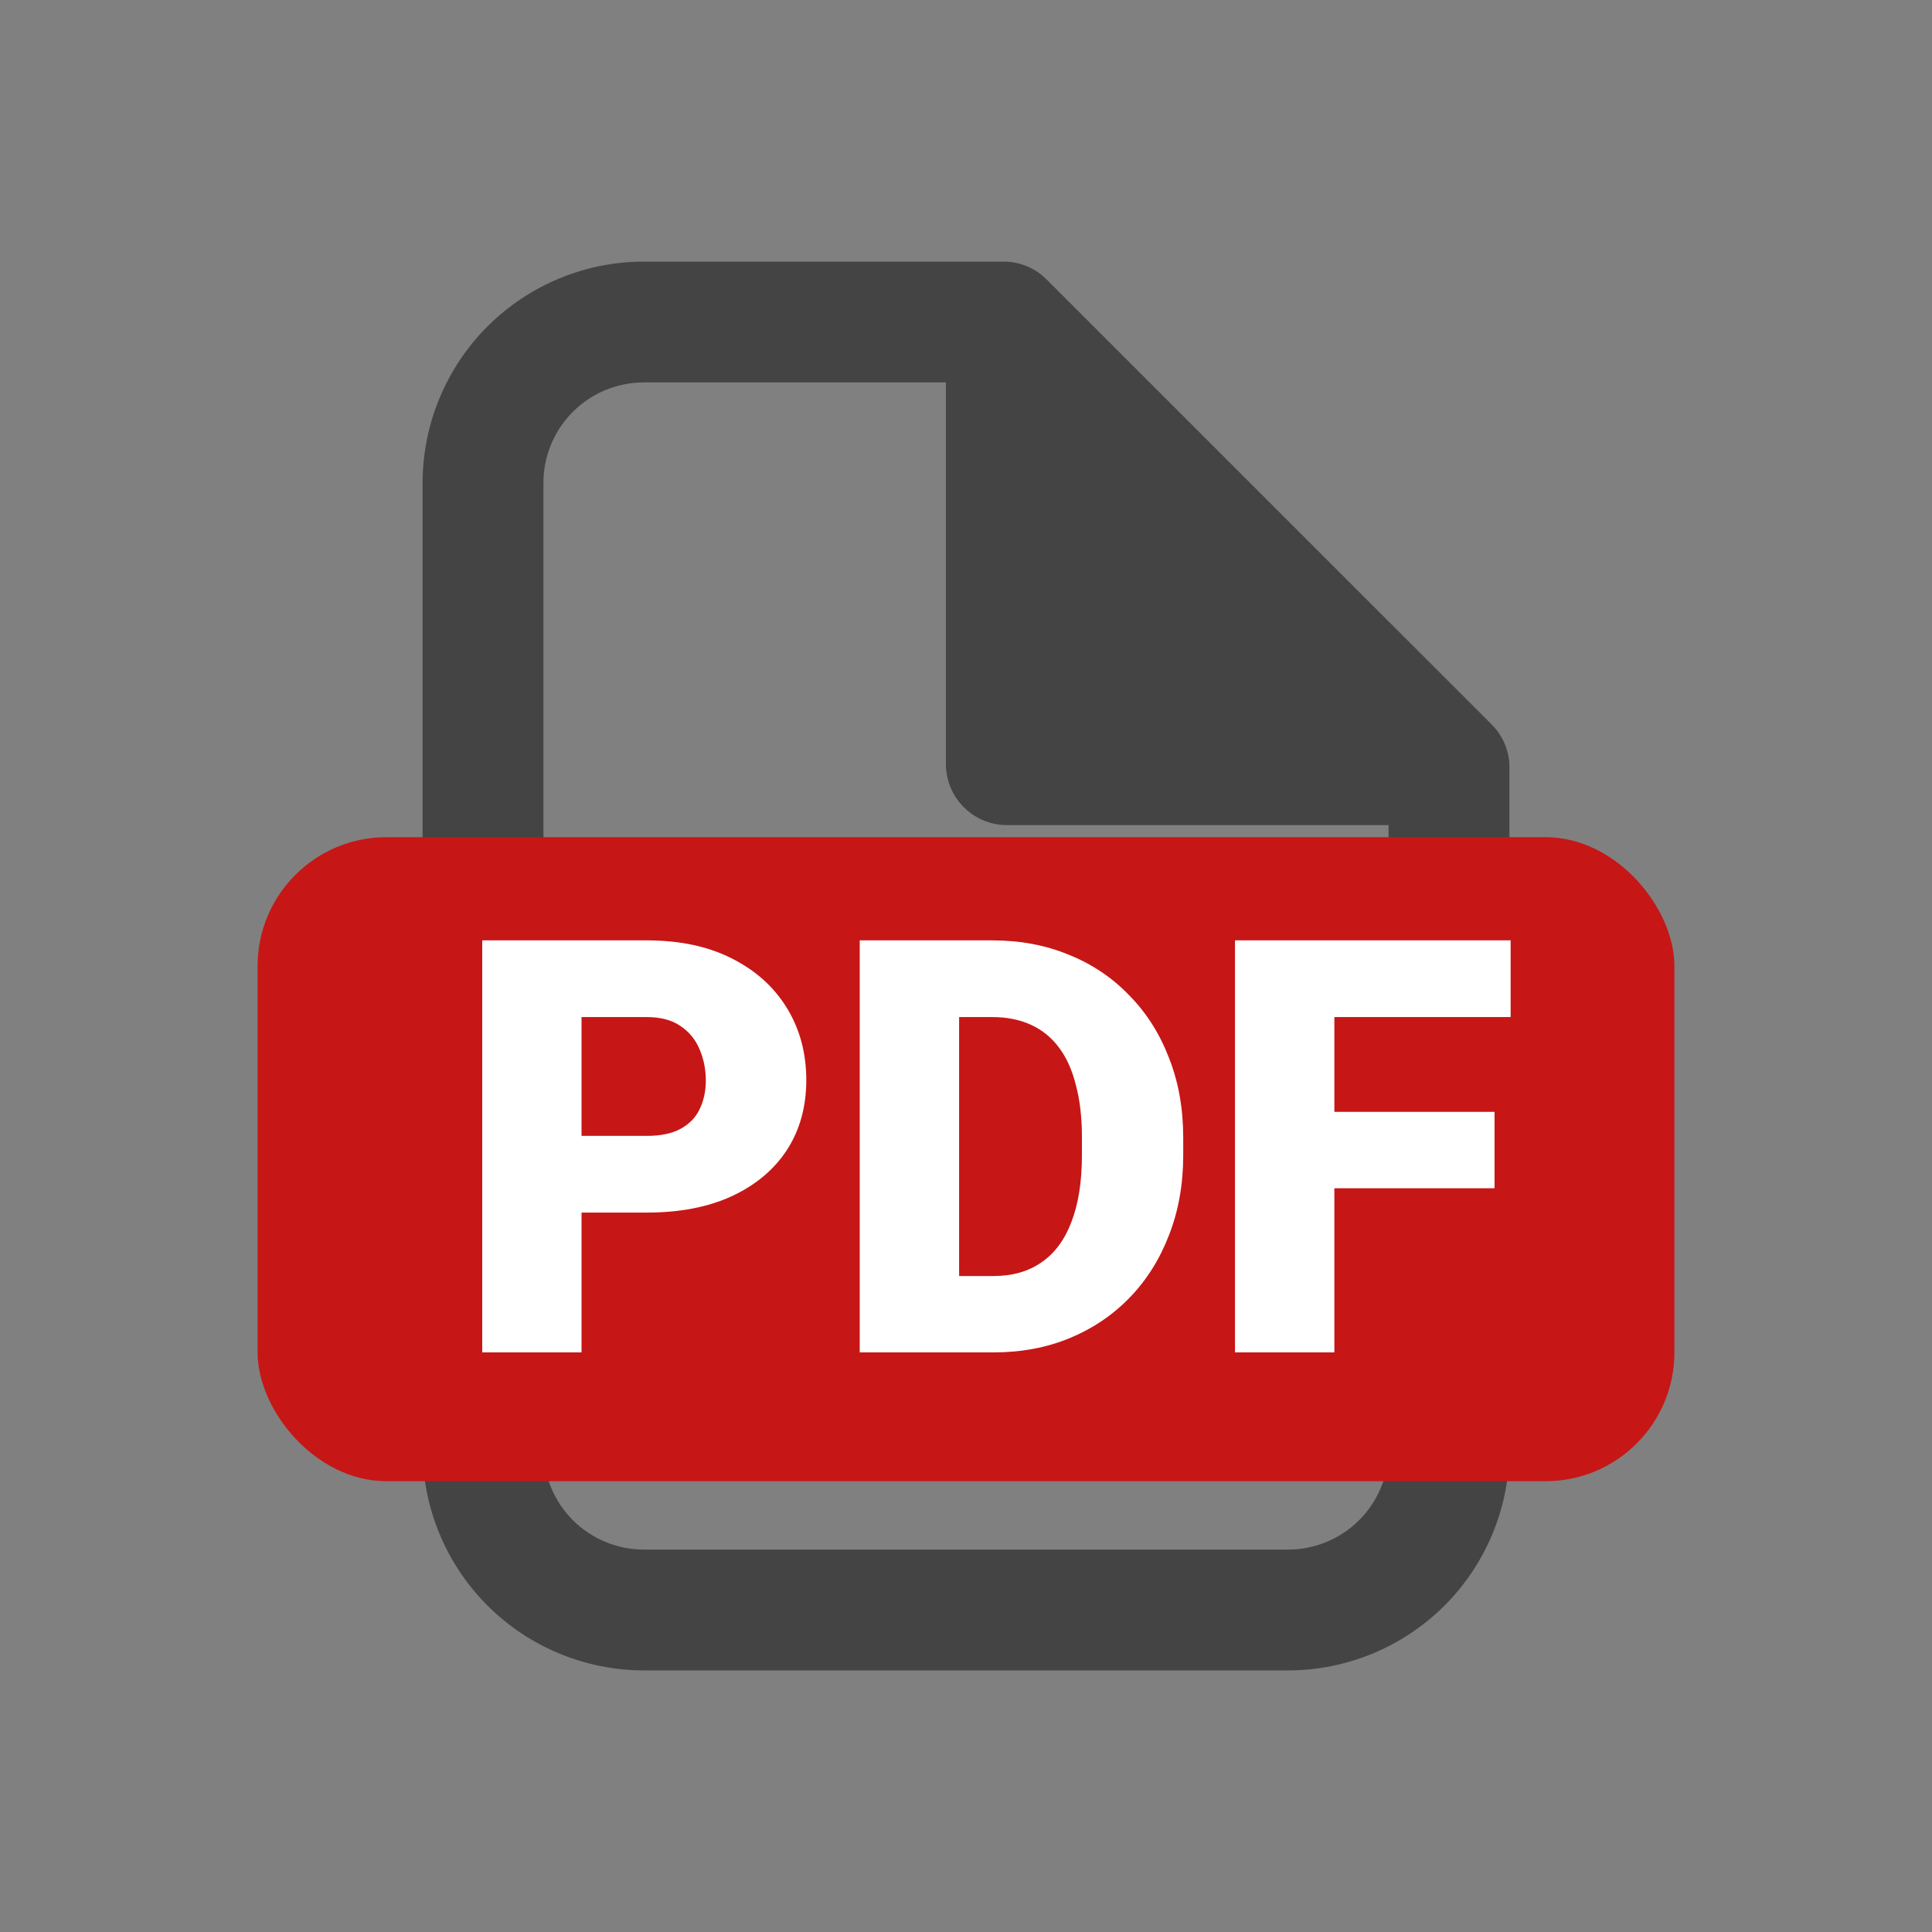
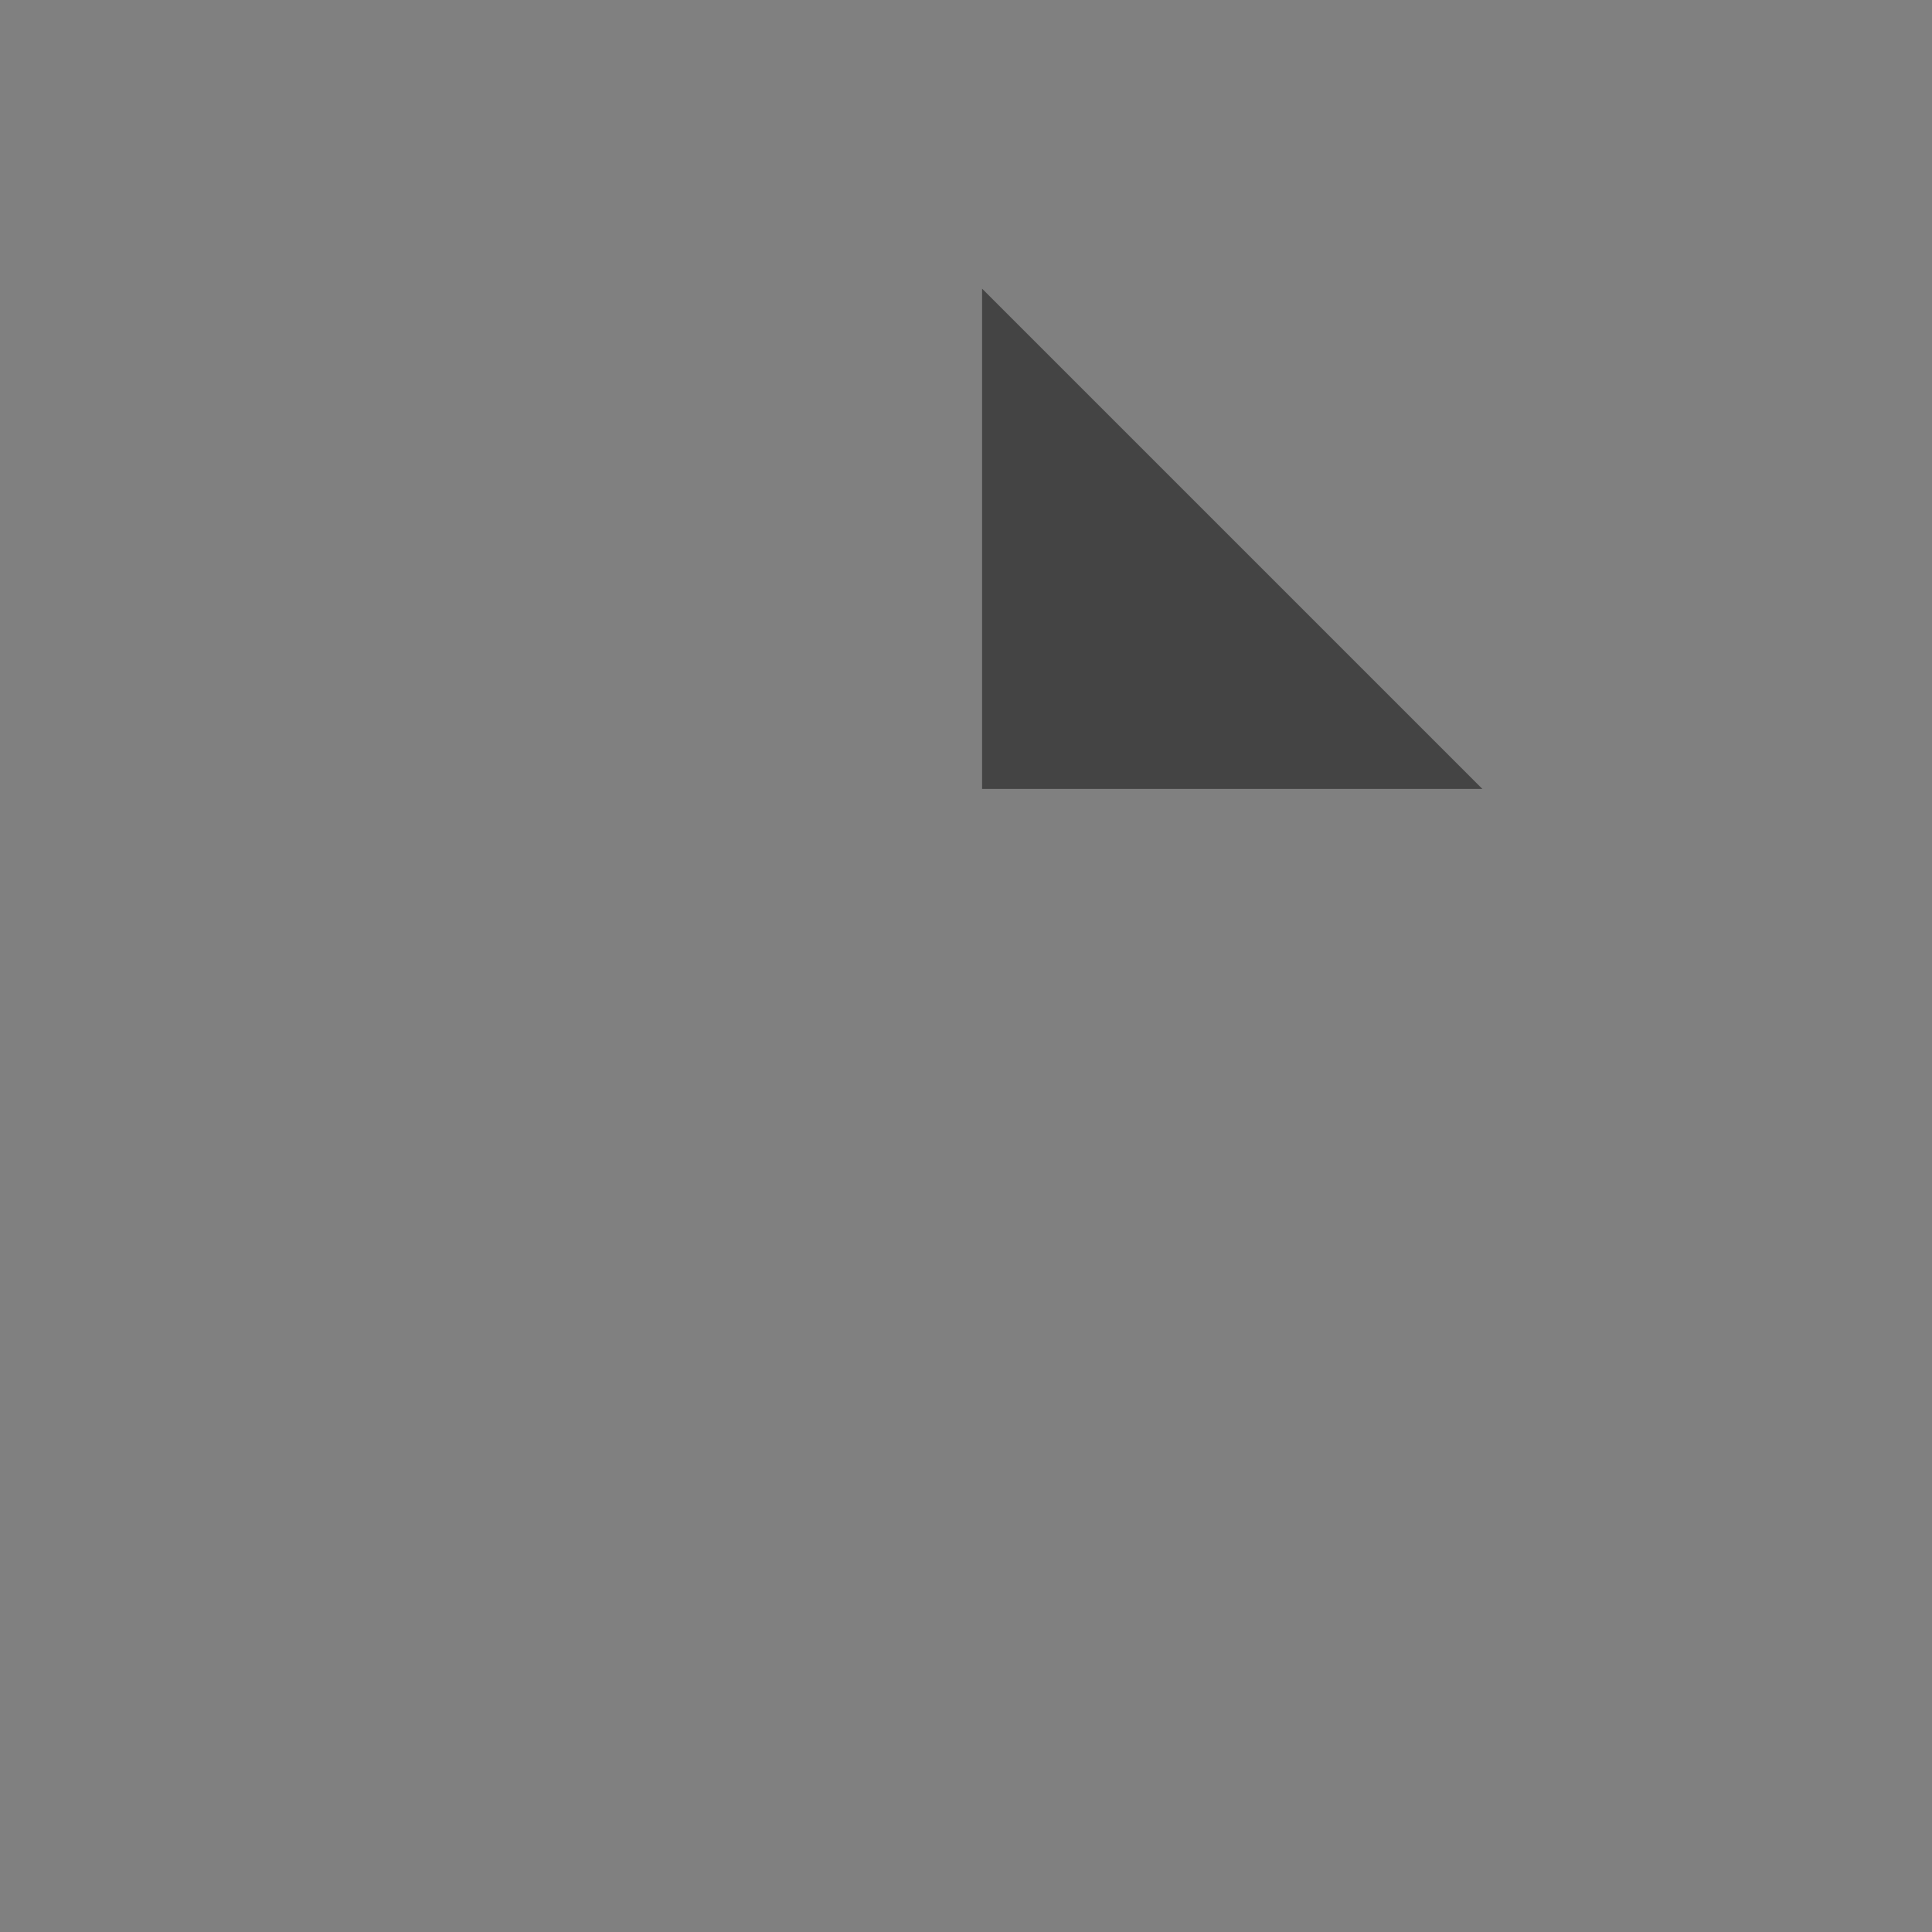
<svg xmlns="http://www.w3.org/2000/svg" width="30" height="30" viewBox="0 0 30 30" fill="none">
  <rect x="0" y="0" width="30" height="30" fill="#808080" stroke="none" />
-   <path d="M23.163 11.25L16.25 4.338C16.074 4.162 15.836 4.063 15.588 4.062H10C9.088 4.062 8.214 4.425 7.569 5.069C6.925 5.714 6.562 6.588 6.562 7.5V22.5C6.562 23.412 6.925 24.286 7.569 24.931C8.214 25.575 9.088 25.938 10 25.938H20C20.912 25.938 21.786 25.575 22.431 24.931C23.075 24.286 23.438 23.412 23.438 22.5V11.875C23.428 11.639 23.329 11.416 23.163 11.25ZM16.562 7.263L20.238 10.938H16.562V7.263ZM20 24.062H10C9.586 24.062 9.188 23.898 8.895 23.605C8.602 23.312 8.438 22.914 8.438 22.5V7.5C8.438 7.086 8.602 6.688 8.895 6.395C9.188 6.102 9.586 5.938 10 5.938H14.688V11.875C14.691 12.123 14.79 12.359 14.966 12.534C15.141 12.71 15.377 12.809 15.625 12.812H21.562V22.5C21.562 22.914 21.398 23.312 21.105 23.605C20.812 23.898 20.414 24.062 20 24.062Z" fill="#444444" />
  <path d="M16.5 11V7.5L20 11H16.5Z" stroke="#444444" stroke-width="2.5" />
-   <rect x="4" y="13" width="22" height="10" rx="2" fill="#C71616" />
-   <path d="M10.041 18.829H8.45V17.638H10.041C10.258 17.638 10.434 17.602 10.568 17.528C10.703 17.455 10.801 17.354 10.863 17.225C10.927 17.093 10.96 16.945 10.96 16.781C10.96 16.605 10.927 16.443 10.863 16.294C10.801 16.144 10.703 16.024 10.568 15.933C10.434 15.839 10.258 15.793 10.041 15.793H9.03V21H7.488V14.602H10.041C10.554 14.602 10.995 14.695 11.364 14.883C11.736 15.07 12.021 15.328 12.221 15.656C12.42 15.981 12.52 16.354 12.52 16.773C12.52 17.186 12.42 17.546 12.221 17.854C12.021 18.161 11.736 18.401 11.364 18.574C10.995 18.744 10.554 18.829 10.041 18.829ZM15.429 21H14.009L14.018 19.814H15.429C15.722 19.814 15.969 19.743 16.171 19.602C16.377 19.462 16.532 19.252 16.637 18.974C16.746 18.693 16.8 18.347 16.8 17.937V17.66C16.8 17.352 16.769 17.083 16.707 16.852C16.649 16.617 16.561 16.422 16.444 16.267C16.327 16.109 16.18 15.99 16.004 15.911C15.832 15.832 15.632 15.793 15.407 15.793H13.983V14.602H15.407C15.84 14.602 16.237 14.676 16.598 14.826C16.961 14.972 17.274 15.183 17.538 15.459C17.805 15.731 18.01 16.055 18.153 16.43C18.3 16.802 18.373 17.215 18.373 17.669V17.937C18.373 18.388 18.3 18.801 18.153 19.176C18.01 19.551 17.806 19.875 17.543 20.148C17.279 20.42 16.967 20.631 16.606 20.78C16.249 20.927 15.856 21 15.429 21ZM14.893 14.602V21H13.35V14.602H14.893ZM20.72 14.602V21H19.177V14.602H20.72ZM23.207 17.265V18.451H20.28V17.265H23.207ZM23.457 14.602V15.793H20.28V14.602H23.457Z" fill="white" />
</svg>